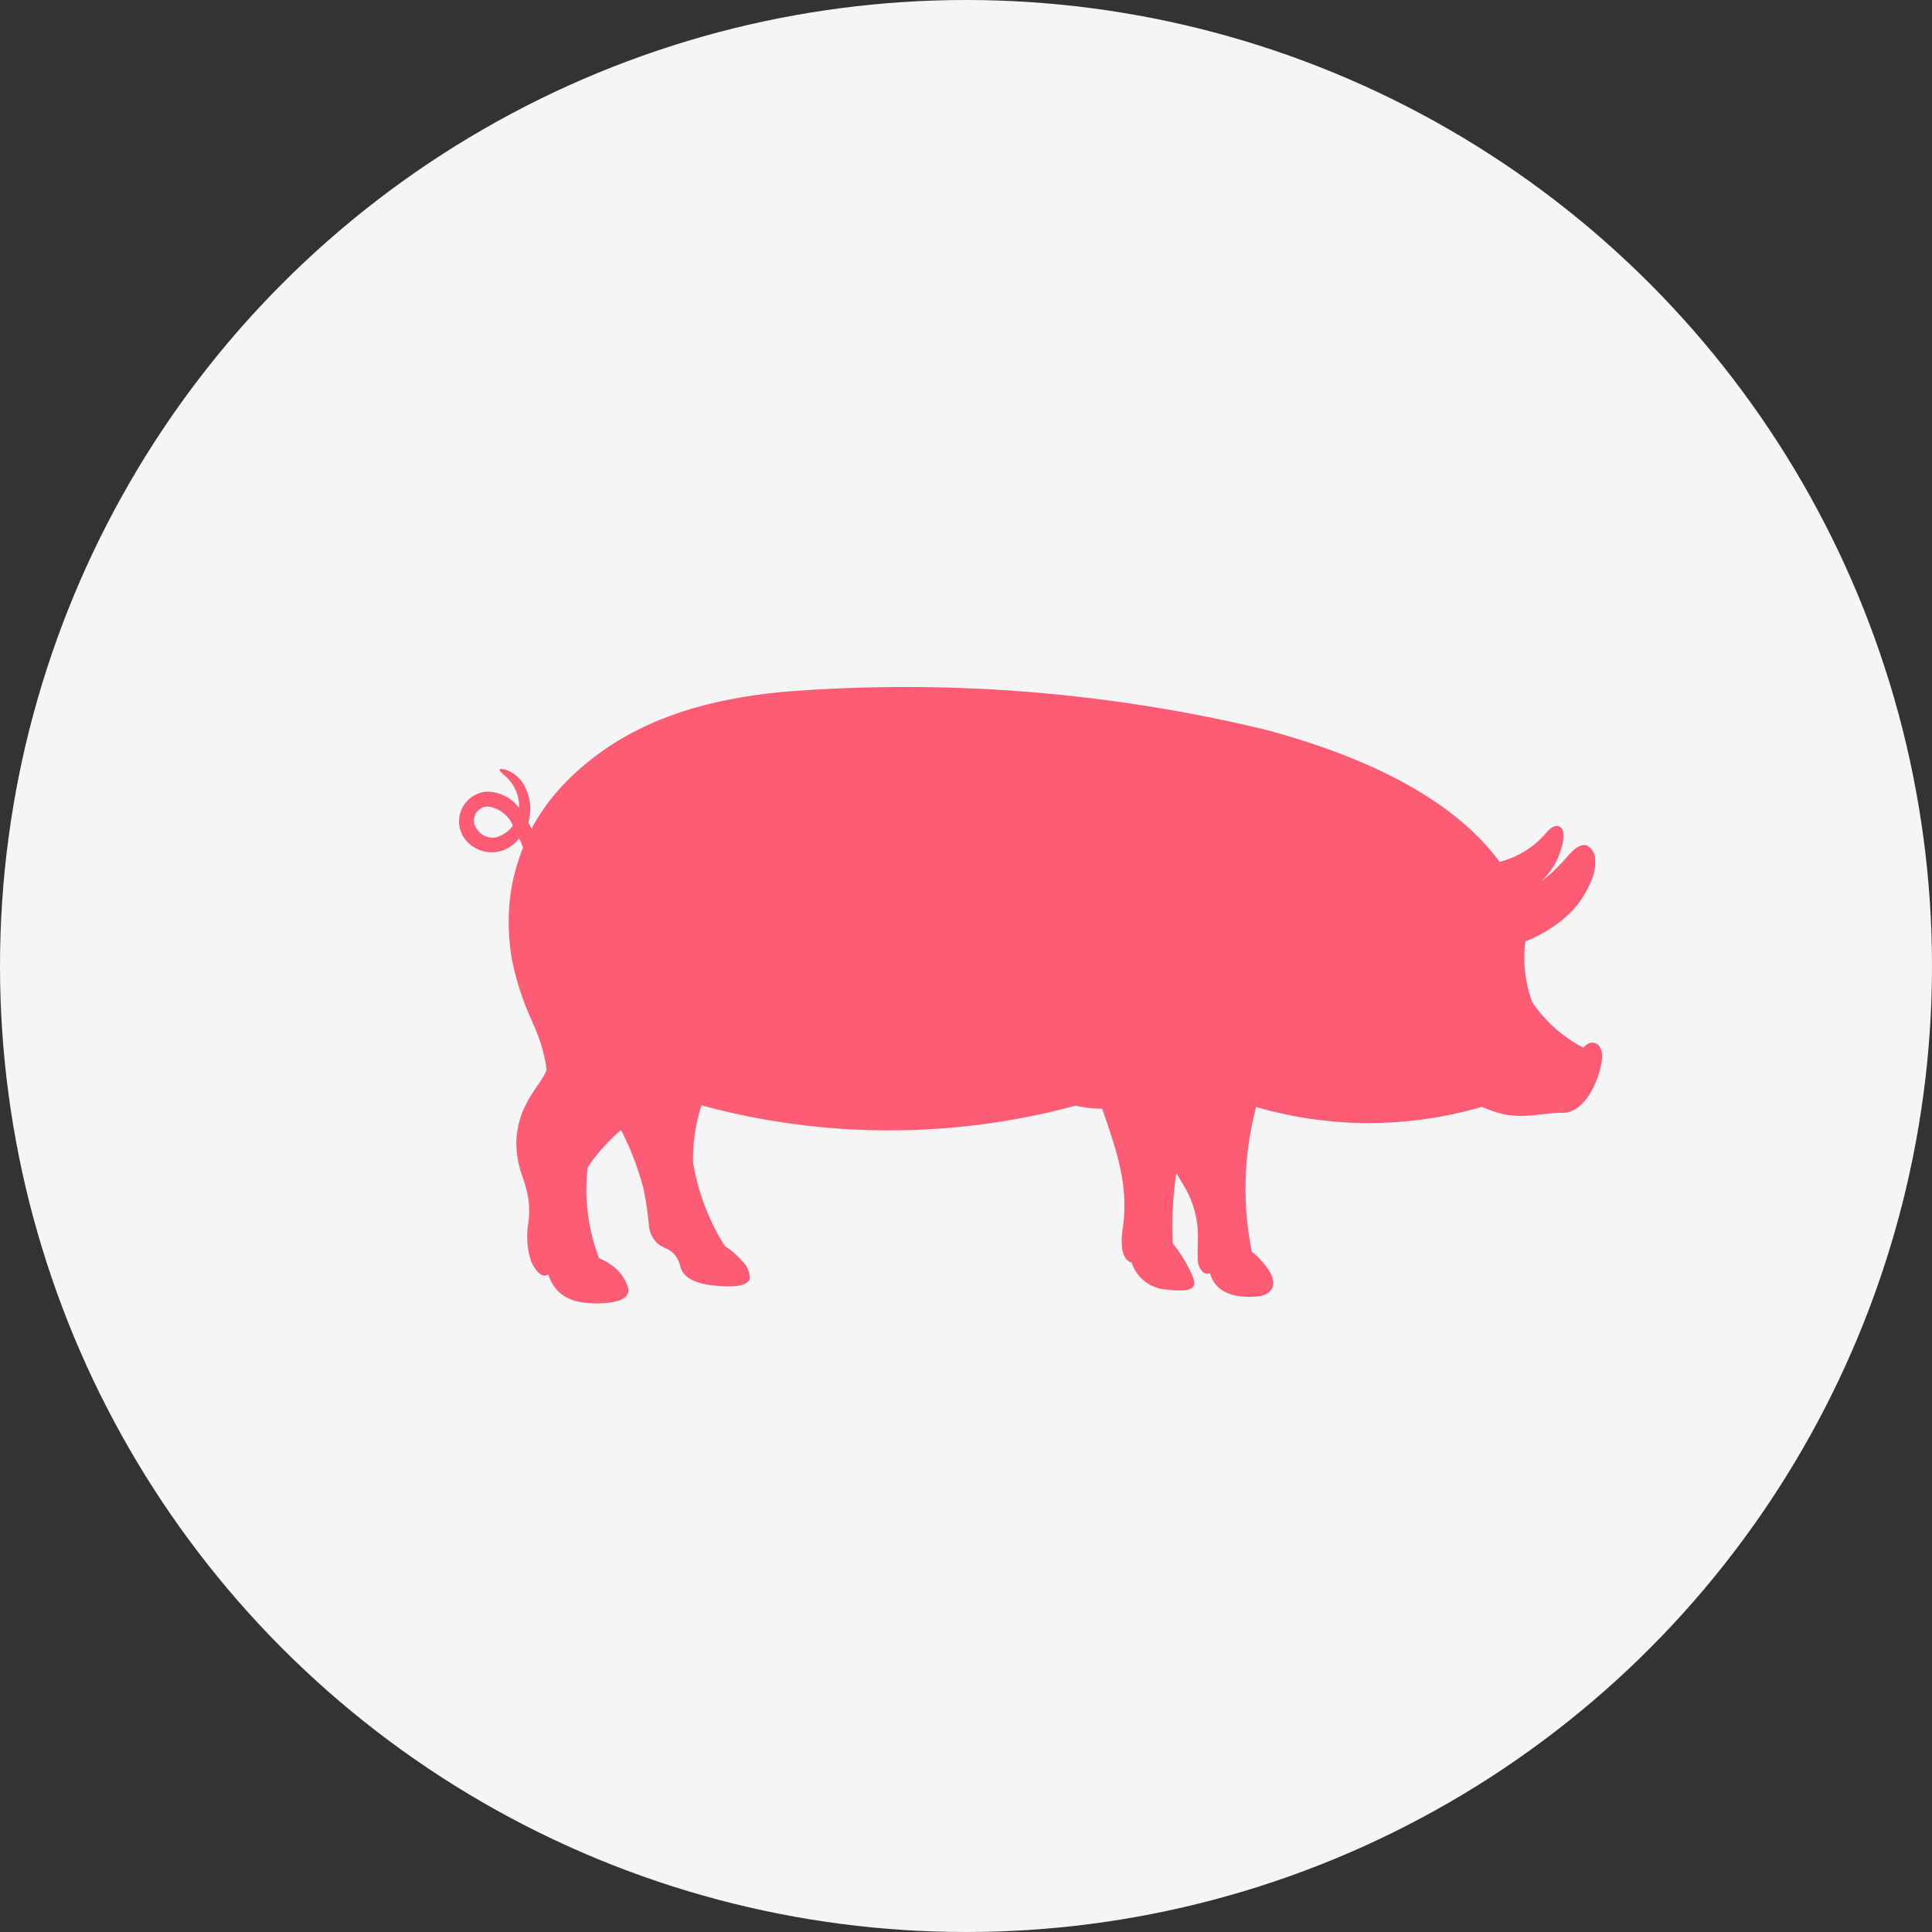
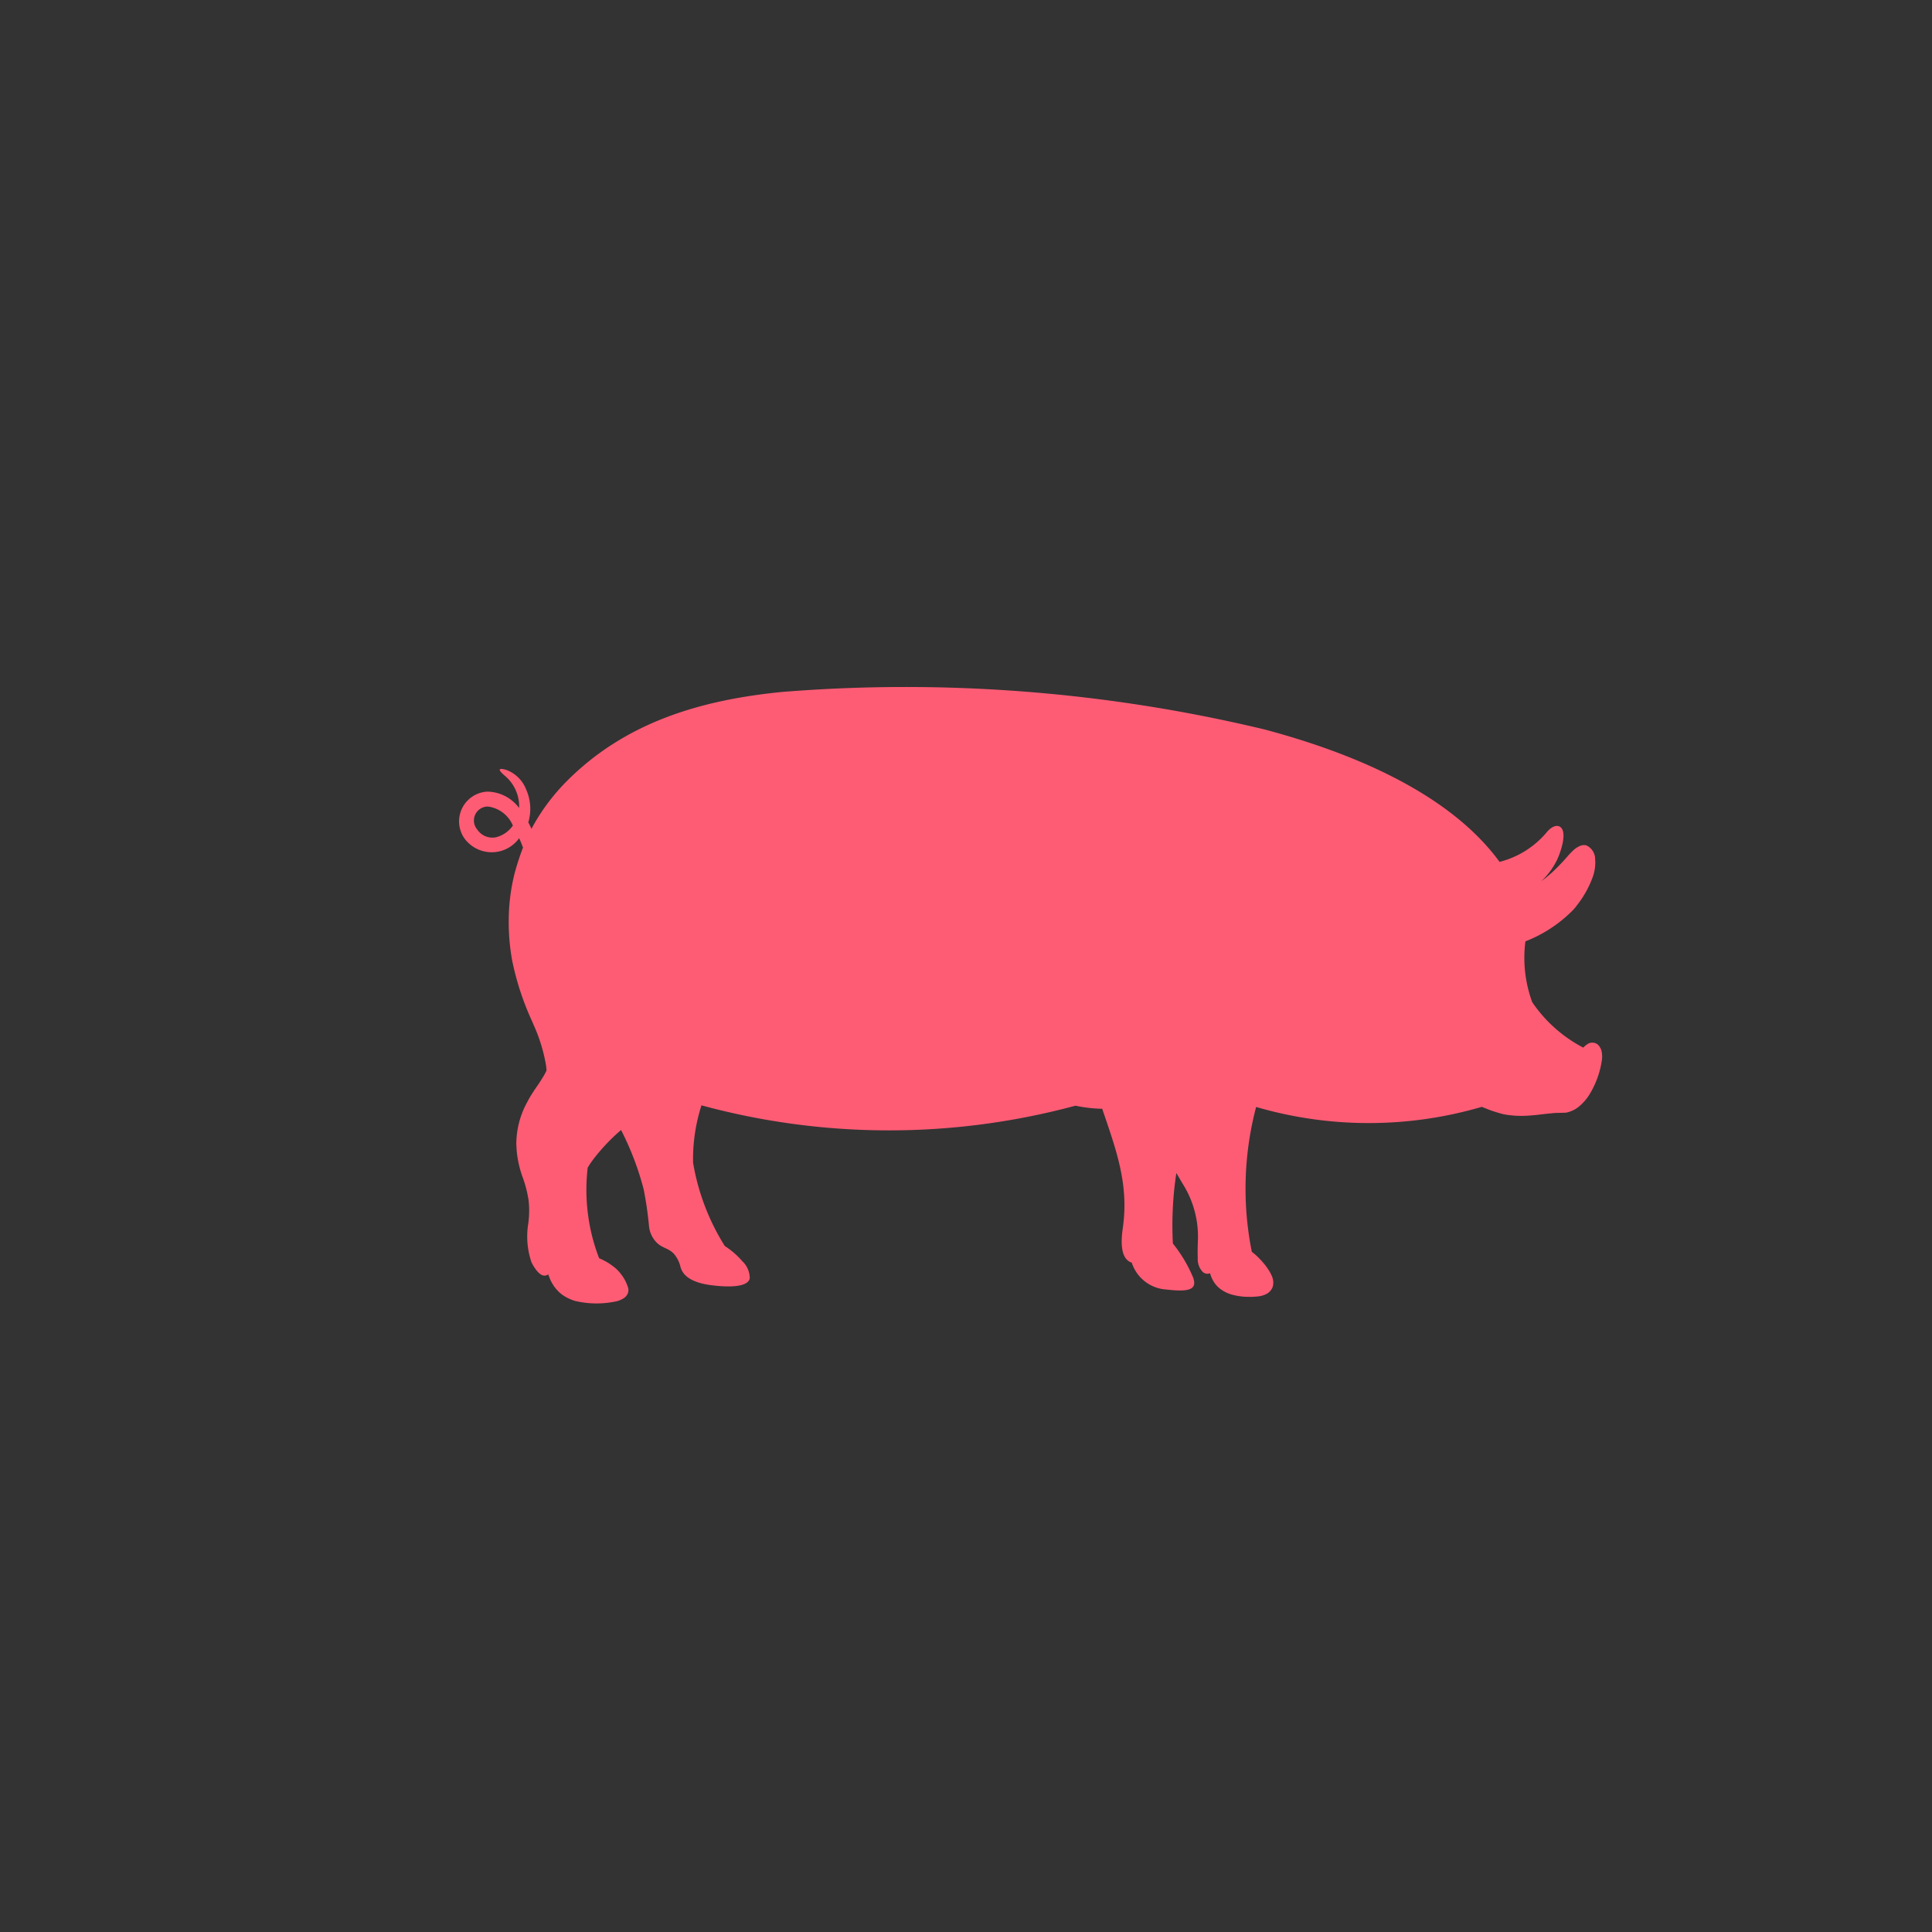
<svg xmlns="http://www.w3.org/2000/svg" width="90" height="90" viewBox="0 0 90 90">
  <rect x="0" y="0" width="90" height="90" fill="#333333" stroke="none" />
  <defs>
    <style>.a{fill:#f5f5f5;}.b{fill:#fe5c75;fill-rule:evenodd;}</style>
  </defs>
  <g transform="translate(-618 -287)">
    <g transform="translate(91 4)">
-       <circle class="a" cx="45" cy="45" r="45" transform="translate(527 283)" />
-     </g>
+       </g>
    <path class="b" d="M2.967,7.484c-.047-.13-.13-.339-.183-.444a1.574,1.574,0,0,1-2.551.005A1.387,1.387,0,0,1,1.313,4.87a1.886,1.886,0,0,1,1.471.762,1.863,1.863,0,0,0-.694-1.524c-.177-.157-.4-.386.078-.256a1.577,1.577,0,0,1,.939.908,2.241,2.241,0,0,1,.193.788,2.182,2.182,0,0,1-.089.757c.057.094.13.261.151.3l.063-.125A9.5,9.5,0,0,1,4.94,4.447C7.689,1.645,11.232.6,15.041.226A71.73,71.73,0,0,1,37.488,1.969c3.835,1.017,8.547,2.859,10.968,6.173a4.209,4.209,0,0,0,2.191-1.372c.277-.334.553-.376.694-.2.25.313-.063,1.19-.224,1.513a3.482,3.482,0,0,1-.72.965,6.112,6.112,0,0,0,.72-.621c.13-.13.261-.266.381-.4l.11-.125a4,4,0,0,1,.3-.313,1.075,1.075,0,0,1,.323-.2.469.469,0,0,1,.266-.016.71.71,0,0,1,.412.673.95.95,0,0,1,.005.172,1.975,1.975,0,0,1-.12.637,4.728,4.728,0,0,1-.741,1.32,1.958,1.958,0,0,1-.193.23,6.326,6.326,0,0,1-2.2,1.44,6,6,0,0,0,.318,2.833,6.5,6.5,0,0,0,2.379,2.118.9.9,0,0,1,.183-.157.407.407,0,0,1,.5.021.619.619,0,0,1,.183.386,1.231,1.231,0,0,1-.005.365c-.016.1-.037.214-.063.323a4.215,4.215,0,0,1-.5,1.226,2.289,2.289,0,0,1-.444.532,1.366,1.366,0,0,1-.663.334h-.026l-.334.01h-.047a2.465,2.465,0,0,0-.277.021c-.151.01-.3.031-.459.047l-.214.026c-.214.021-.4.037-.579.042a4.471,4.471,0,0,1-.814-.047,2.046,2.046,0,0,1-.344-.078c-.11-.031-.224-.068-.329-.1-.151-.052-.3-.115-.444-.172l-.052-.021a18.719,18.719,0,0,1-10.514.005v.005a14.93,14.93,0,0,0-.2,6.741c.042.037.089.073.136.11a3.656,3.656,0,0,1,.35.35,2.95,2.95,0,0,1,.334.449,1.7,1.7,0,0,1,.141.292.747.747,0,0,1,.016.423.609.609,0,0,1-.323.355,1.107,1.107,0,0,1-.355.1c-.1.01-.2.016-.287.021h-.031c-.1,0-.209,0-.308-.005a2.993,2.993,0,0,1-.605-.1,1.62,1.62,0,0,1-.537-.266,1.236,1.236,0,0,1-.35-.412,1.3,1.3,0,0,1-.125-.318.374.374,0,0,1-.11.026.336.336,0,0,1-.224-.078.856.856,0,0,1-.24-.647c-.01-.24-.005-.506.005-.777a4.6,4.6,0,0,0-.725-2.718l-.277-.475a16.21,16.21,0,0,0-.162,3.287,6.519,6.519,0,0,1,.95,1.6c.167.5-.11.678-1.237.543a1.809,1.809,0,0,1-1.628-1.252c-.423-.136-.553-.689-.417-1.617.292-2.035-.308-3.632-.96-5.552A6.555,6.555,0,0,1,28.7,19.5a33.333,33.333,0,0,1-17.422-.016,8.214,8.214,0,0,0-.391,2.671,10.6,10.6,0,0,0,1.477,3.882,3.832,3.832,0,0,1,.824.715,1.09,1.09,0,0,1,.339.793c-.11.506-1.383.37-1.79.318-.736-.094-1.31-.344-1.44-.866a1.436,1.436,0,0,0-.292-.584c-.235-.266-.527-.271-.783-.506a1.266,1.266,0,0,1-.386-.777,16.7,16.7,0,0,0-.25-1.732,13.431,13.431,0,0,0-1.054-2.765A9.066,9.066,0,0,0,6.27,21.958a4.81,4.81,0,0,0-.292.428,8.867,8.867,0,0,0,.532,4.221c.073.031.146.063.214.1a2.209,2.209,0,0,1,.287.167,3.267,3.267,0,0,1,.266.2,1.834,1.834,0,0,1,.235.25,2.111,2.111,0,0,1,.193.287,2,2,0,0,1,.136.313.428.428,0,0,1,.005.323.5.5,0,0,1-.193.224,1.113,1.113,0,0,1-.355.146A4.354,4.354,0,0,1,5.409,28.6a2.056,2.056,0,0,1-.6-.282,1.432,1.432,0,0,1-.25-.224,1.636,1.636,0,0,1-.2-.261,1.49,1.49,0,0,1-.146-.287c-.026-.063-.052-.125-.073-.188l-.01.005c-.334.23-.652-.339-.767-.558a3.733,3.733,0,0,1-.146-1.857l.005-.057a4.244,4.244,0,0,0,0-1,5.51,5.51,0,0,0-.282-1.08,5,5,0,0,1-.271-1.226l-.016-.3A4.079,4.079,0,0,1,3.1,19.448l.141-.266c.13-.224.266-.428.4-.621.073-.1.141-.209.2-.308a3.017,3.017,0,0,0,.219-.391,2.42,2.42,0,0,0-.042-.35,7.75,7.75,0,0,0-.579-1.821l-.052-.125a12.956,12.956,0,0,1-.924-2.812A9.959,9.959,0,0,1,2.3,10.828a9.024,9.024,0,0,1,.271-2.139,11.608,11.608,0,0,1,.391-1.205ZM2.493,6.451a1.465,1.465,0,0,0-1.169-.887.651.651,0,0,0-.485,1.08.847.847,0,0,0,.877.35A1.37,1.37,0,0,0,2.493,6.451Z" transform="translate(639.399 319.007)" />
  </g>
</svg>